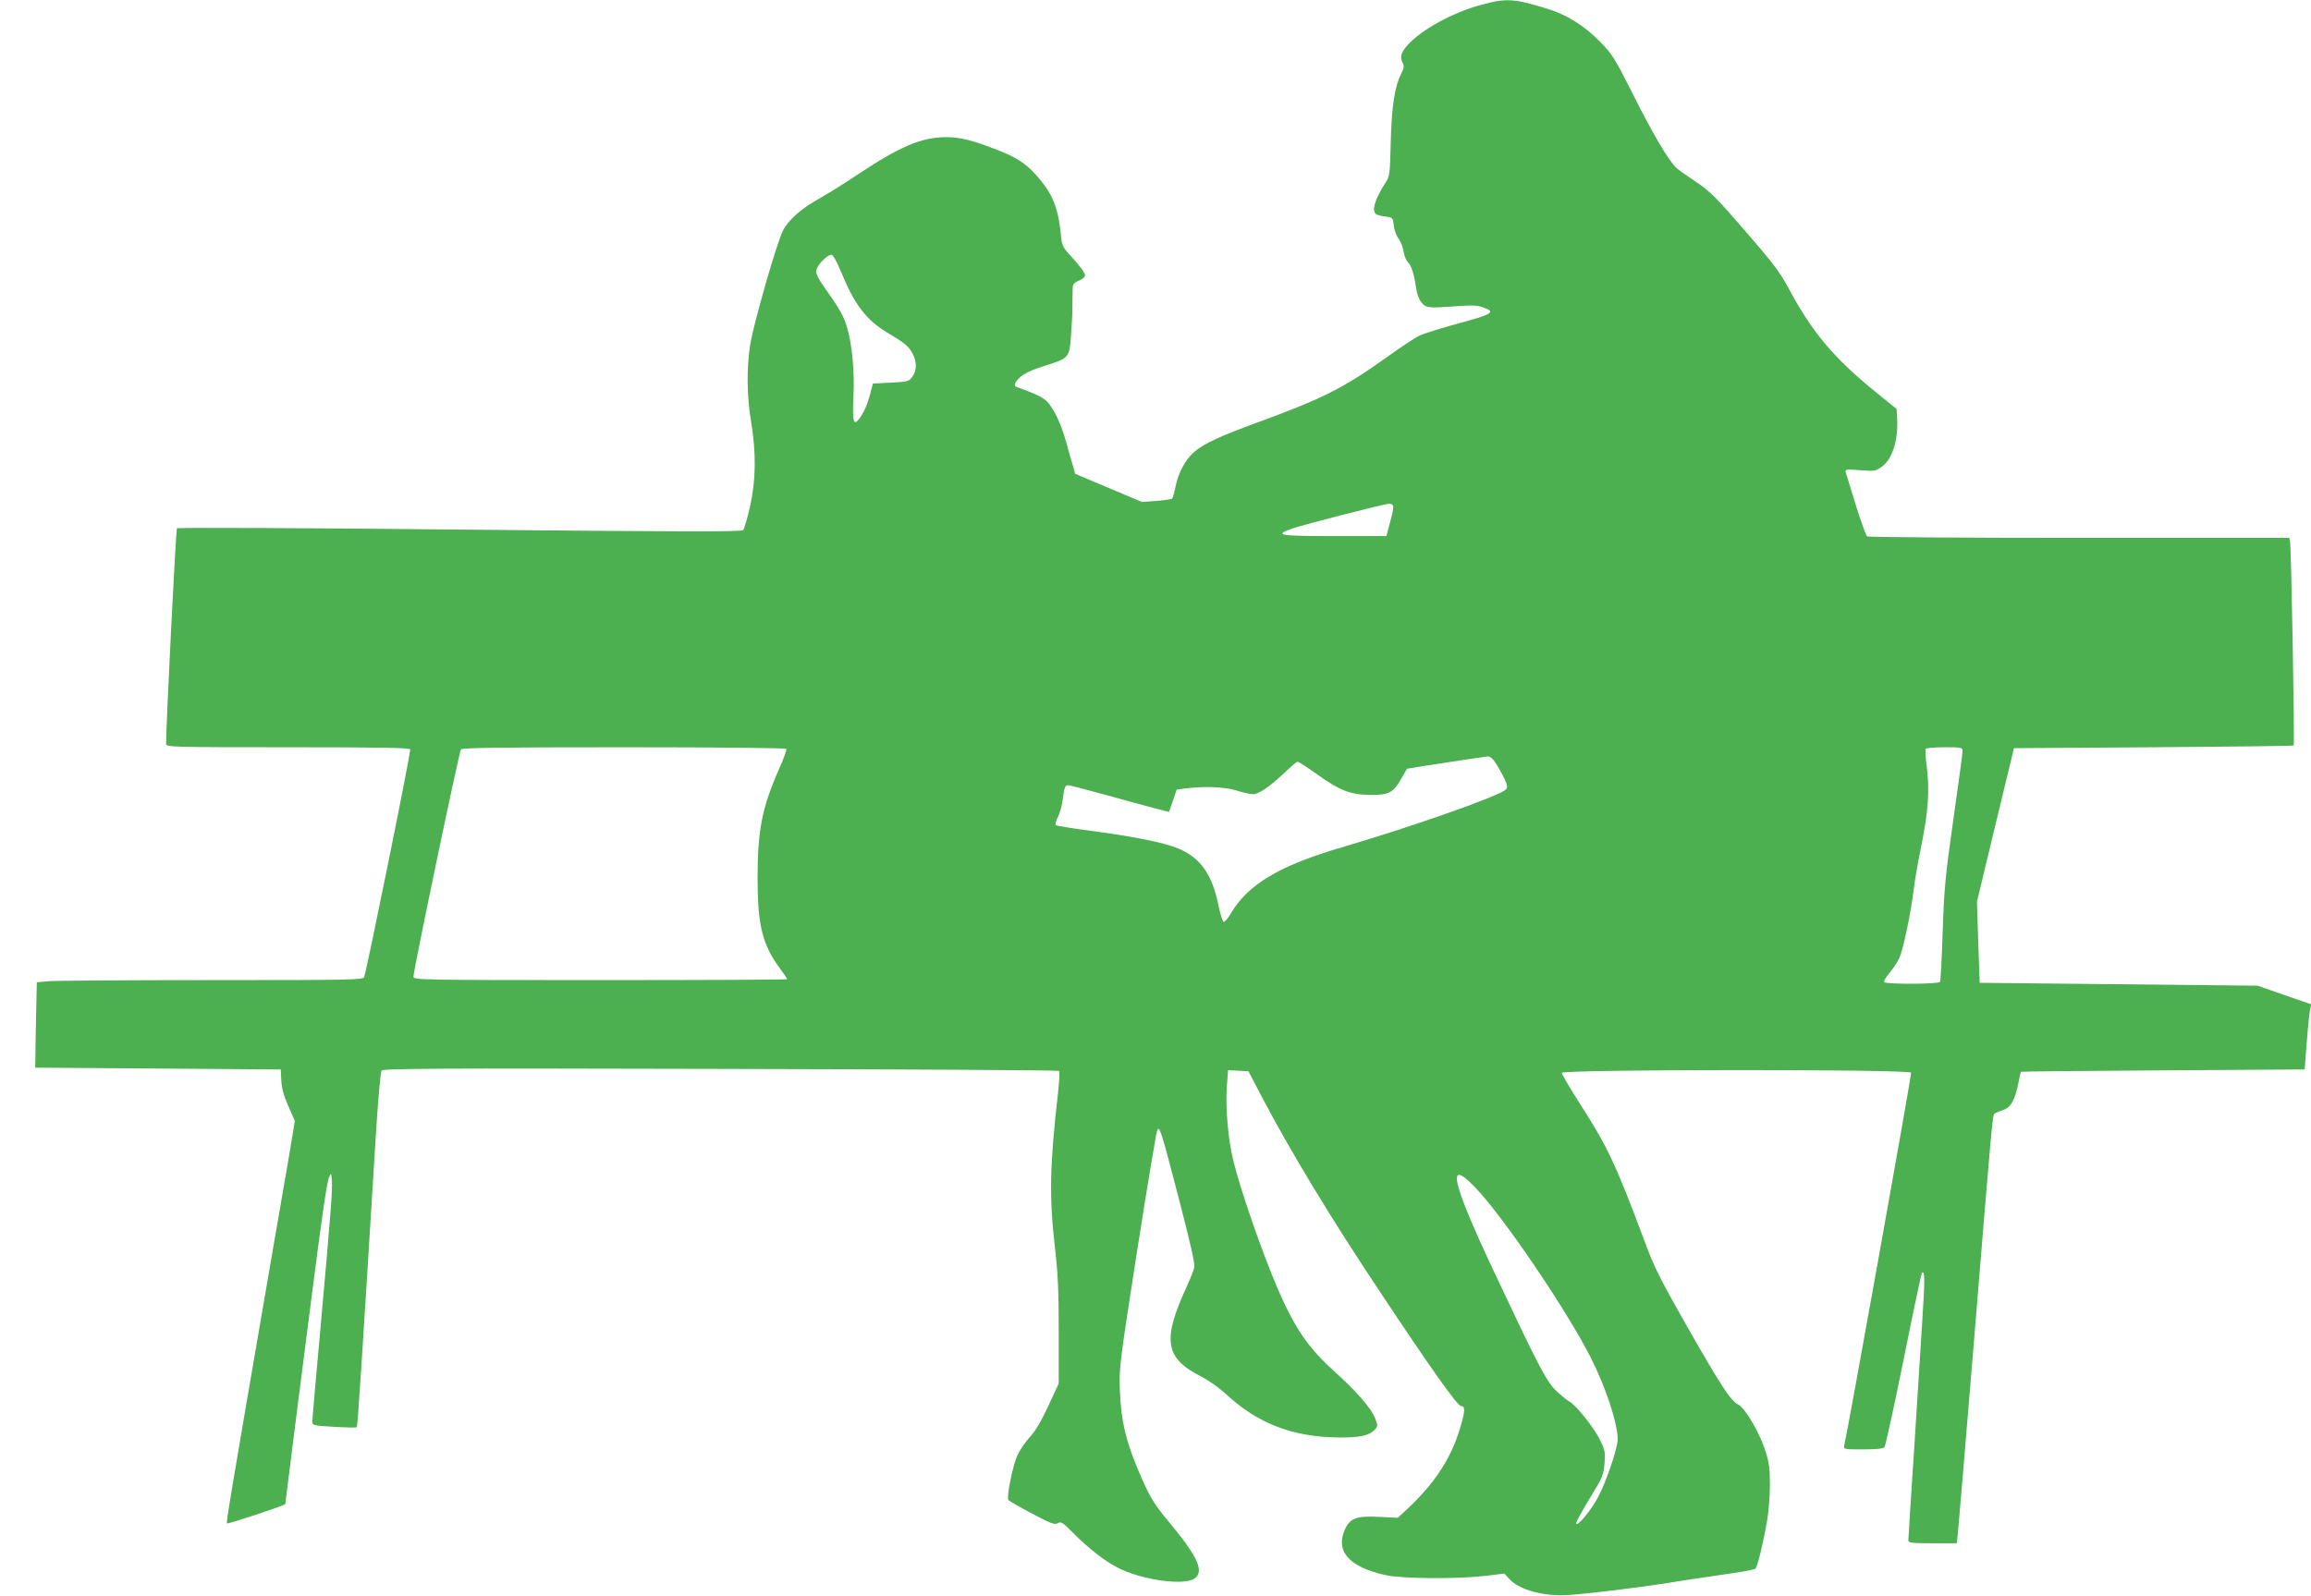
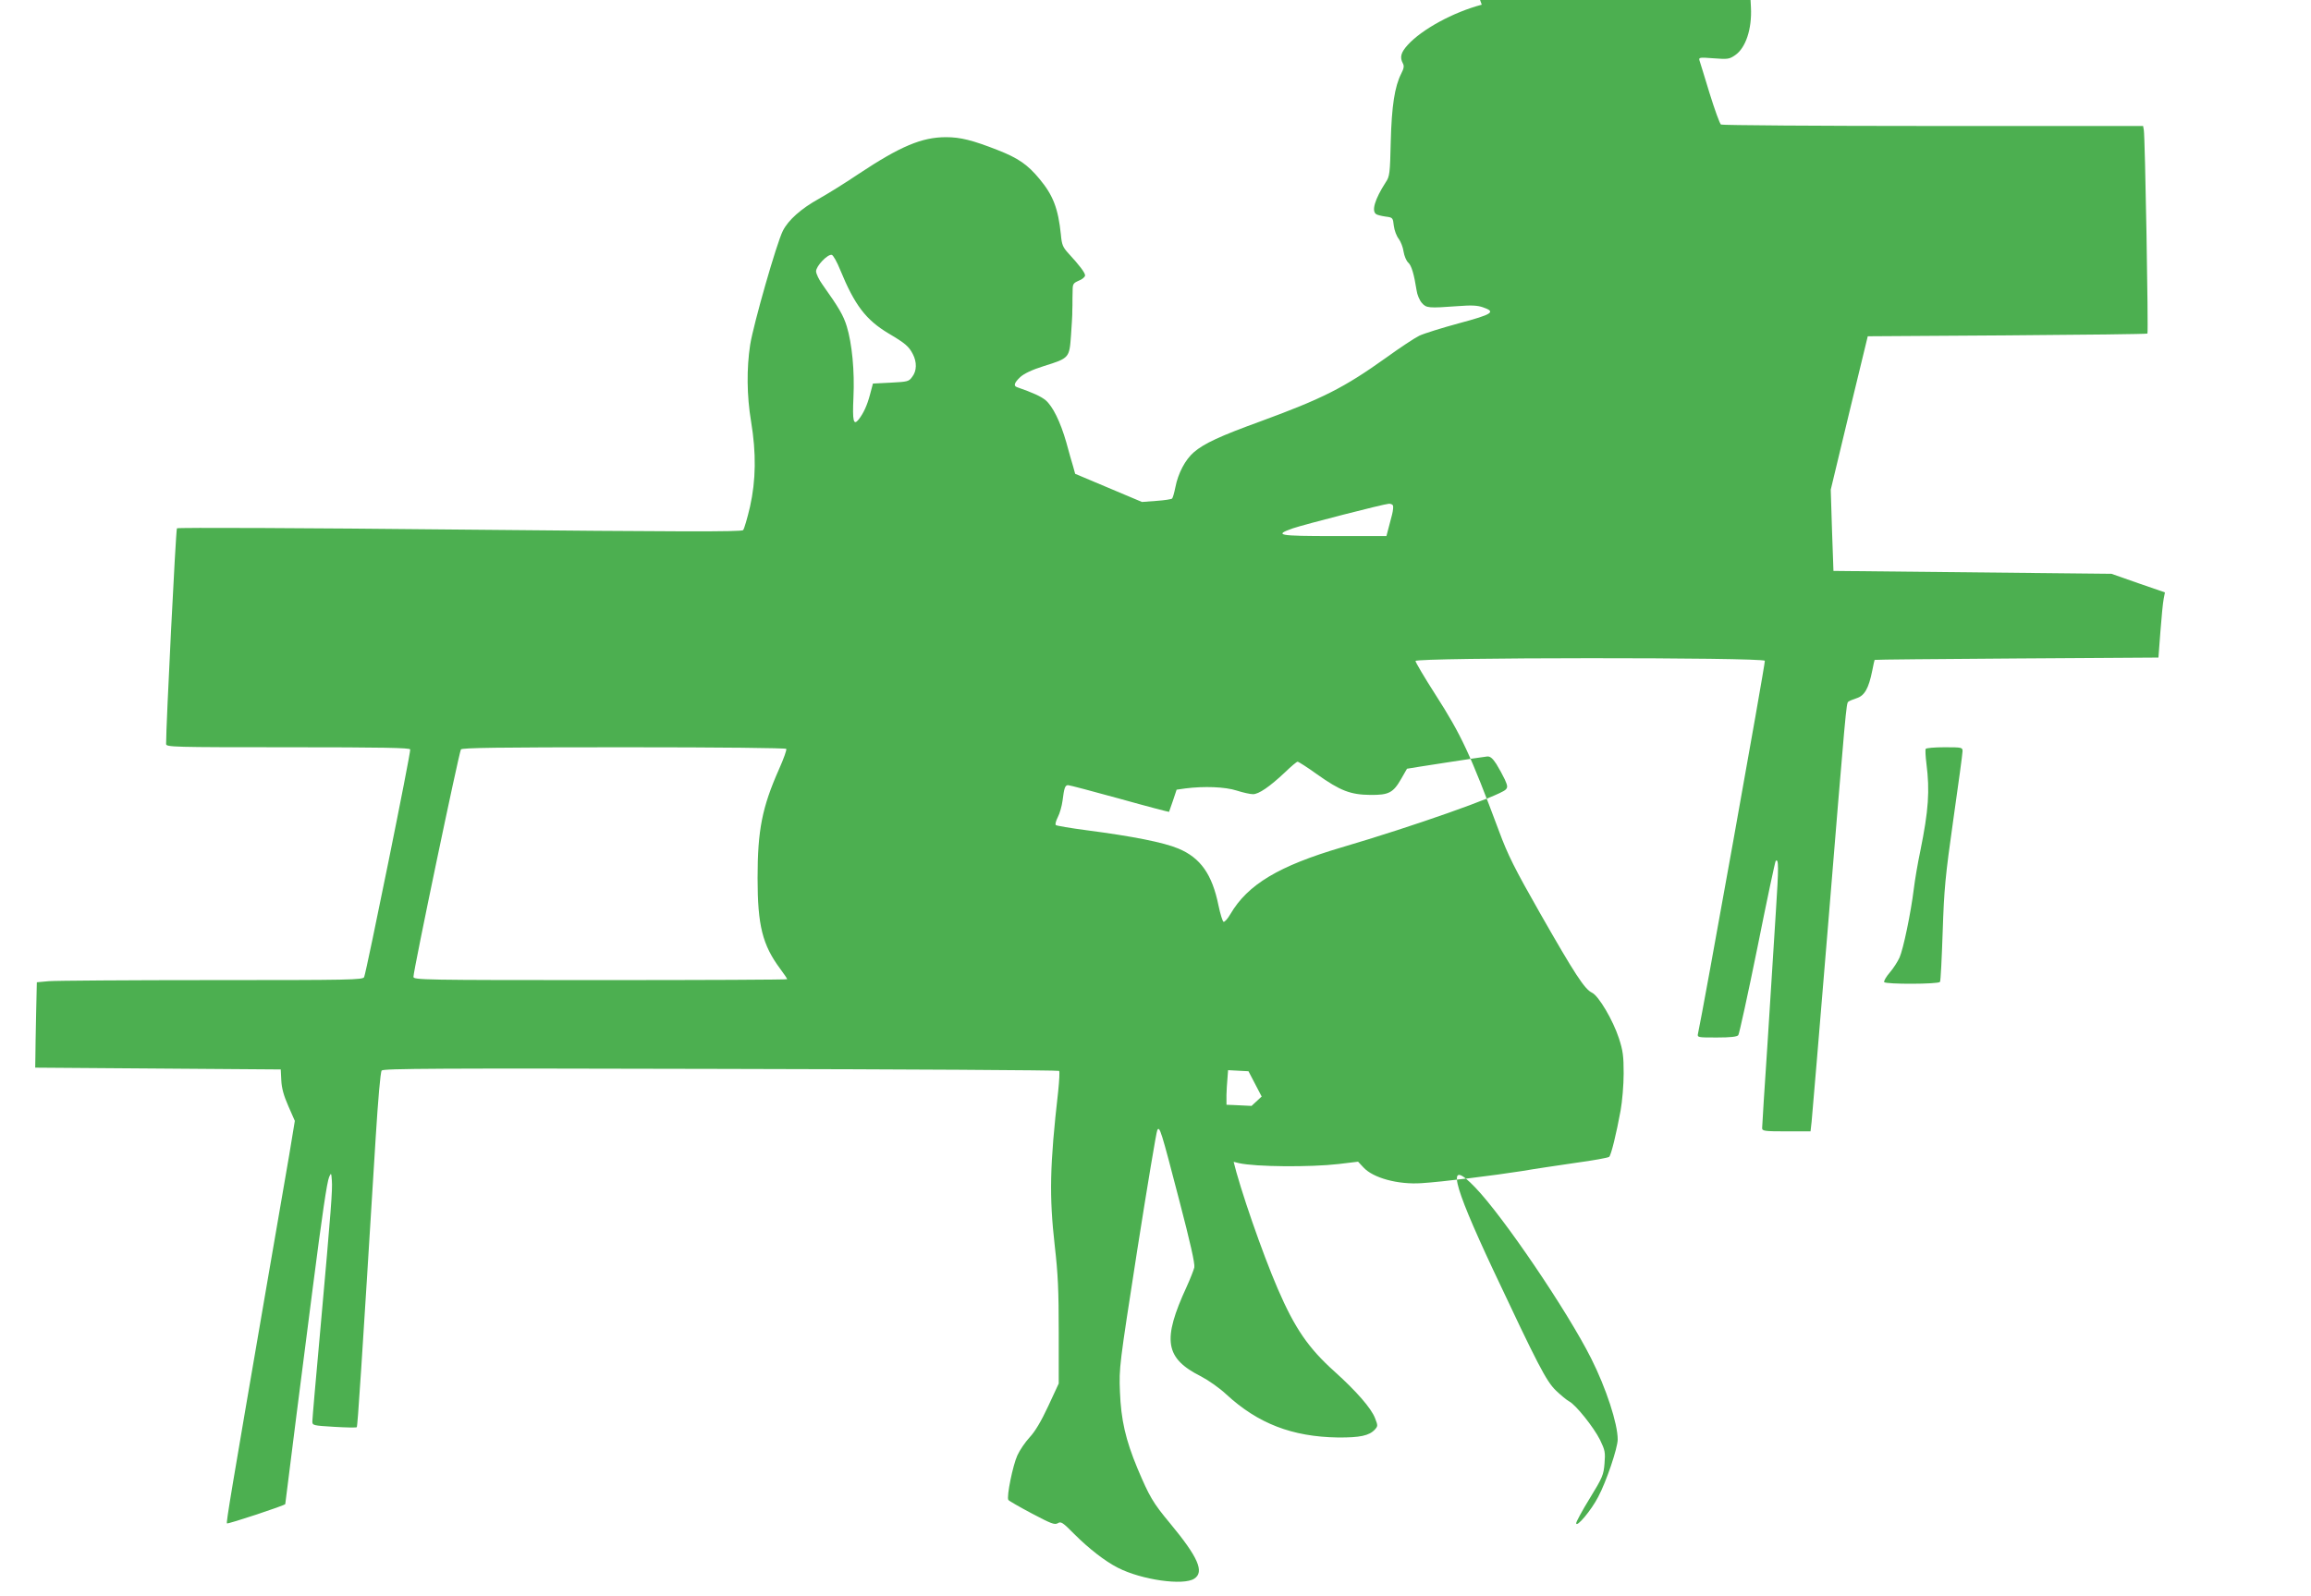
<svg xmlns="http://www.w3.org/2000/svg" version="1.0" width="1280pt" height="884pt" viewBox="0 0 1280 884" preserveAspectRatio="xMidYMid meet">
  <g transform="translate(0,884) scale(0.1,-0.1)" fill="#4caf50" stroke="none">
-     <path d="M8207 8814 c-159 -42 -332 -137 -410 -223 -38 -42 -45 -68 -27 -102 8 -14 6 -28 -9 -57 -36 -71 -53 -178 -58 -377 -4 -176 -6 -193 -28 -225 -61 -95 -80 -160 -52 -177 6 -4 30 -10 52 -13 39 -5 40 -6 45 -51 3 -25 15 -57 27 -72 11 -15 24 -47 27 -71 4 -24 15 -51 26 -61 18 -16 32 -64 46 -153 3 -24 16 -55 29 -70 25 -29 37 -30 200 -18 77 6 109 4 140 -7 72 -25 52 -38 -134 -88 -96 -26 -195 -57 -220 -69 -25 -12 -108 -67 -184 -122 -234 -167 -351 -226 -697 -353 -223 -81 -311 -122 -367 -170 -48 -41 -88 -117 -103 -195 -6 -30 -14 -58 -18 -62 -4 -4 -43 -10 -87 -13 l-80 -6 -185 78 -185 78 -11 40 c-7 22 -24 82 -38 134 -33 115 -75 200 -115 234 -26 21 -69 41 -158 72 -21 7 -15 25 18 56 21 19 64 40 131 61 141 44 141 45 150 170 4 56 7 109 7 116 0 6 0 29 1 50 0 20 0 56 1 80 0 39 3 43 34 57 19 7 35 21 35 29 0 15 -31 56 -91 121 -32 35 -38 48 -43 105 -15 145 -43 218 -118 308 -66 80 -118 116 -233 161 -138 54 -205 71 -285 71 -134 0 -253 -50 -485 -204 -77 -52 -176 -113 -219 -137 -99 -55 -170 -118 -200 -178 -34 -66 -163 -518 -181 -631 -20 -130 -19 -282 5 -425 29 -175 27 -326 -6 -473 -15 -64 -32 -122 -38 -129 -9 -10 -352 -9 -1570 3 -857 9 -1562 12 -1566 7 -6 -6 -61 -1103 -60 -1195 0 -17 39 -18 674 -18 530 0 675 -3 678 -12 5 -12 -241 -1225 -255 -1261 -6 -16 -75 -17 -844 -17 -461 0 -867 -3 -903 -6 l-66 -6 -4 -177 c-2 -97 -4 -203 -4 -236 l-1 -60 680 -5 680 -5 3 -60 c2 -43 13 -84 39 -143 l36 -82 -31 -188 c-18 -103 -75 -437 -128 -742 -194 -1128 -222 -1295 -217 -1300 5 -5 323 100 323 107 0 6 114 904 151 1188 53 413 80 597 92 624 11 25 12 24 15 -19 4 -52 -3 -149 -63 -818 -25 -272 -45 -504 -45 -517 0 -22 4 -23 121 -30 66 -4 123 -5 125 -2 5 5 25 311 105 1607 13 207 26 361 33 369 9 11 302 13 1878 9 1027 -2 1870 -7 1874 -11 4 -3 1 -54 -5 -113 -47 -413 -50 -581 -19 -856 18 -157 22 -246 22 -478 l0 -285 -58 -125 c-39 -84 -73 -141 -103 -173 -24 -26 -55 -71 -68 -100 -25 -54 -61 -230 -50 -247 3 -5 62 -39 130 -75 108 -57 126 -64 144 -54 17 11 27 5 91 -60 81 -81 171 -151 242 -187 131 -67 363 -100 423 -60 57 37 21 119 -134 306 -96 115 -115 149 -181 305 -66 159 -91 269 -97 425 -5 134 -4 141 96 785 56 357 106 656 111 664 13 24 21 -2 120 -383 64 -245 89 -357 85 -378 -4 -16 -23 -64 -42 -106 -137 -297 -121 -397 80 -498 40 -21 102 -64 140 -100 175 -161 364 -234 617 -238 122 -1 174 10 205 44 17 19 17 22 1 63 -21 55 -103 149 -224 258 -145 130 -220 239 -315 459 -85 197 -209 554 -247 714 -28 113 -43 294 -35 404 l7 93 56 -3 57 -3 73 -140 c159 -303 380 -669 664 -1095 277 -417 421 -620 441 -620 24 0 22 -33 -9 -132 -51 -164 -139 -296 -286 -435 l-56 -52 -103 5 c-130 7 -164 -7 -193 -77 -48 -117 30 -201 226 -245 92 -21 396 -23 552 -5 l108 13 29 -31 c53 -59 192 -97 323 -88 112 7 403 43 555 67 69 12 205 32 301 46 96 13 178 28 183 33 11 11 40 130 63 256 9 50 17 142 17 205 0 98 -4 127 -26 195 -33 101 -112 235 -149 253 -41 19 -96 104 -286 437 -144 253 -180 325 -230 460 -159 426 -208 531 -351 754 -61 95 -111 180 -111 187 0 20 1928 21 1935 1 4 -9 -348 -1970 -370 -2064 -5 -23 -4 -23 104 -23 75 0 112 4 119 13 5 6 53 225 106 486 52 261 98 476 101 479 17 17 17 -35 1 -281 -9 -149 -30 -477 -46 -727 -17 -250 -30 -463 -30 -472 0 -16 13 -18 134 -18 l134 0 6 53 c3 28 44 518 91 1087 99 1209 101 1231 112 1240 4 4 25 13 47 20 43 14 66 53 86 153 6 31 12 58 13 59 1 2 355 5 787 8 l785 5 11 145 c6 80 14 161 18 180 l7 36 -148 51 -148 52 -770 8 -770 8 -8 225 -7 225 102 425 103 425 772 5 c424 3 774 7 777 10 6 7 -13 1093 -20 1128 l-4 22 -1163 0 c-639 0 -1168 4 -1175 8 -7 5 -35 83 -63 173 -27 90 -53 172 -56 182 -5 17 0 18 78 12 78 -6 87 -5 119 17 59 40 94 145 88 265 l-3 57 -100 81 c-244 196 -365 339 -498 587 -48 90 -88 142 -242 320 -161 186 -196 220 -272 271 -47 31 -95 65 -106 75 -41 35 -136 196 -242 409 -103 204 -115 223 -185 294 -88 89 -184 149 -295 182 -178 55 -223 58 -358 21z m-3553 -1470 c80 -195 142 -276 267 -351 93 -55 113 -72 135 -115 23 -44 22 -93 -3 -125 -19 -27 -25 -28 -119 -33 l-99 -5 -16 -60 c-16 -61 -36 -104 -63 -139 -29 -36 -35 -9 -29 122 7 147 -8 299 -37 394 -19 61 -42 101 -135 232 -19 26 -35 60 -35 73 0 29 64 96 87 91 8 -2 29 -39 47 -84z m3061 -1304 c3 -5 1 -29 -5 -52 -6 -24 -16 -60 -21 -80 l-10 -38 -290 0 c-311 0 -336 5 -228 43 61 21 505 135 531 136 9 1 20 -3 23 -9z m-3360 -1349 c3 -6 -15 -56 -40 -112 -94 -212 -119 -338 -119 -604 0 -262 27 -370 125 -502 22 -29 39 -55 39 -58 0 -3 -466 -5 -1035 -5 -979 0 -1035 1 -1035 18 -1 32 253 1247 263 1260 7 9 200 12 903 12 543 0 895 -4 899 -9z m6515 -13 c0 -13 -23 -183 -51 -378 -45 -318 -51 -383 -59 -622 -5 -147 -11 -272 -15 -278 -8 -13 -302 -14 -309 -1 -3 5 10 29 31 53 20 23 44 61 54 83 21 47 63 249 79 380 6 50 22 144 36 210 46 226 53 334 34 484 -5 40 -7 77 -4 82 3 5 50 9 105 9 96 0 99 -1 99 -22z m-2582 -71 c15 -24 36 -63 47 -86 16 -36 16 -44 4 -56 -38 -36 -511 -203 -909 -320 -346 -102 -519 -205 -615 -369 -15 -26 -32 -45 -38 -43 -5 1 -18 42 -28 90 -35 173 -100 265 -223 316 -81 34 -253 68 -506 101 -91 12 -168 25 -172 29 -5 4 1 24 11 44 11 21 22 61 26 90 9 72 14 87 31 87 8 0 136 -34 285 -75 150 -42 273 -74 274 -73 1 2 11 30 22 63 l20 60 49 7 c103 13 219 9 284 -12 34 -11 75 -20 90 -20 32 0 92 41 177 121 34 33 65 59 70 59 5 0 54 -31 108 -70 128 -91 185 -113 295 -114 103 -1 127 12 172 91 16 29 31 53 31 54 6 2 427 67 445 68 16 1 30 -11 50 -42z m-117 -2346 c156 -162 511 -686 642 -947 83 -165 147 -361 147 -449 0 -47 -63 -234 -108 -318 -38 -74 -121 -173 -122 -146 0 8 34 71 76 139 70 114 76 129 81 192 5 62 3 73 -25 131 -35 70 -135 195 -171 213 -13 7 -46 34 -73 60 -54 52 -100 142 -348 669 -232 495 -260 624 -99 456z" />
+     <path d="M8207 8814 c-159 -42 -332 -137 -410 -223 -38 -42 -45 -68 -27 -102 8 -14 6 -28 -9 -57 -36 -71 -53 -178 -58 -377 -4 -176 -6 -193 -28 -225 -61 -95 -80 -160 -52 -177 6 -4 30 -10 52 -13 39 -5 40 -6 45 -51 3 -25 15 -57 27 -72 11 -15 24 -47 27 -71 4 -24 15 -51 26 -61 18 -16 32 -64 46 -153 3 -24 16 -55 29 -70 25 -29 37 -30 200 -18 77 6 109 4 140 -7 72 -25 52 -38 -134 -88 -96 -26 -195 -57 -220 -69 -25 -12 -108 -67 -184 -122 -234 -167 -351 -226 -697 -353 -223 -81 -311 -122 -367 -170 -48 -41 -88 -117 -103 -195 -6 -30 -14 -58 -18 -62 -4 -4 -43 -10 -87 -13 l-80 -6 -185 78 -185 78 -11 40 c-7 22 -24 82 -38 134 -33 115 -75 200 -115 234 -26 21 -69 41 -158 72 -21 7 -15 25 18 56 21 19 64 40 131 61 141 44 141 45 150 170 4 56 7 109 7 116 0 6 0 29 1 50 0 20 0 56 1 80 0 39 3 43 34 57 19 7 35 21 35 29 0 15 -31 56 -91 121 -32 35 -38 48 -43 105 -15 145 -43 218 -118 308 -66 80 -118 116 -233 161 -138 54 -205 71 -285 71 -134 0 -253 -50 -485 -204 -77 -52 -176 -113 -219 -137 -99 -55 -170 -118 -200 -178 -34 -66 -163 -518 -181 -631 -20 -130 -19 -282 5 -425 29 -175 27 -326 -6 -473 -15 -64 -32 -122 -38 -129 -9 -10 -352 -9 -1570 3 -857 9 -1562 12 -1566 7 -6 -6 -61 -1103 -60 -1195 0 -17 39 -18 674 -18 530 0 675 -3 678 -12 5 -12 -241 -1225 -255 -1261 -6 -16 -75 -17 -844 -17 -461 0 -867 -3 -903 -6 l-66 -6 -4 -177 c-2 -97 -4 -203 -4 -236 l-1 -60 680 -5 680 -5 3 -60 c2 -43 13 -84 39 -143 l36 -82 -31 -188 c-18 -103 -75 -437 -128 -742 -194 -1128 -222 -1295 -217 -1300 5 -5 323 100 323 107 0 6 114 904 151 1188 53 413 80 597 92 624 11 25 12 24 15 -19 4 -52 -3 -149 -63 -818 -25 -272 -45 -504 -45 -517 0 -22 4 -23 121 -30 66 -4 123 -5 125 -2 5 5 25 311 105 1607 13 207 26 361 33 369 9 11 302 13 1878 9 1027 -2 1870 -7 1874 -11 4 -3 1 -54 -5 -113 -47 -413 -50 -581 -19 -856 18 -157 22 -246 22 -478 l0 -285 -58 -125 c-39 -84 -73 -141 -103 -173 -24 -26 -55 -71 -68 -100 -25 -54 -61 -230 -50 -247 3 -5 62 -39 130 -75 108 -57 126 -64 144 -54 17 11 27 5 91 -60 81 -81 171 -151 242 -187 131 -67 363 -100 423 -60 57 37 21 119 -134 306 -96 115 -115 149 -181 305 -66 159 -91 269 -97 425 -5 134 -4 141 96 785 56 357 106 656 111 664 13 24 21 -2 120 -383 64 -245 89 -357 85 -378 -4 -16 -23 -64 -42 -106 -137 -297 -121 -397 80 -498 40 -21 102 -64 140 -100 175 -161 364 -234 617 -238 122 -1 174 10 205 44 17 19 17 22 1 63 -21 55 -103 149 -224 258 -145 130 -220 239 -315 459 -85 197 -209 554 -247 714 -28 113 -43 294 -35 404 l7 93 56 -3 57 -3 73 -140 l-56 -52 -103 5 c-130 7 -164 -7 -193 -77 -48 -117 30 -201 226 -245 92 -21 396 -23 552 -5 l108 13 29 -31 c53 -59 192 -97 323 -88 112 7 403 43 555 67 69 12 205 32 301 46 96 13 178 28 183 33 11 11 40 130 63 256 9 50 17 142 17 205 0 98 -4 127 -26 195 -33 101 -112 235 -149 253 -41 19 -96 104 -286 437 -144 253 -180 325 -230 460 -159 426 -208 531 -351 754 -61 95 -111 180 -111 187 0 20 1928 21 1935 1 4 -9 -348 -1970 -370 -2064 -5 -23 -4 -23 104 -23 75 0 112 4 119 13 5 6 53 225 106 486 52 261 98 476 101 479 17 17 17 -35 1 -281 -9 -149 -30 -477 -46 -727 -17 -250 -30 -463 -30 -472 0 -16 13 -18 134 -18 l134 0 6 53 c3 28 44 518 91 1087 99 1209 101 1231 112 1240 4 4 25 13 47 20 43 14 66 53 86 153 6 31 12 58 13 59 1 2 355 5 787 8 l785 5 11 145 c6 80 14 161 18 180 l7 36 -148 51 -148 52 -770 8 -770 8 -8 225 -7 225 102 425 103 425 772 5 c424 3 774 7 777 10 6 7 -13 1093 -20 1128 l-4 22 -1163 0 c-639 0 -1168 4 -1175 8 -7 5 -35 83 -63 173 -27 90 -53 172 -56 182 -5 17 0 18 78 12 78 -6 87 -5 119 17 59 40 94 145 88 265 l-3 57 -100 81 c-244 196 -365 339 -498 587 -48 90 -88 142 -242 320 -161 186 -196 220 -272 271 -47 31 -95 65 -106 75 -41 35 -136 196 -242 409 -103 204 -115 223 -185 294 -88 89 -184 149 -295 182 -178 55 -223 58 -358 21z m-3553 -1470 c80 -195 142 -276 267 -351 93 -55 113 -72 135 -115 23 -44 22 -93 -3 -125 -19 -27 -25 -28 -119 -33 l-99 -5 -16 -60 c-16 -61 -36 -104 -63 -139 -29 -36 -35 -9 -29 122 7 147 -8 299 -37 394 -19 61 -42 101 -135 232 -19 26 -35 60 -35 73 0 29 64 96 87 91 8 -2 29 -39 47 -84z m3061 -1304 c3 -5 1 -29 -5 -52 -6 -24 -16 -60 -21 -80 l-10 -38 -290 0 c-311 0 -336 5 -228 43 61 21 505 135 531 136 9 1 20 -3 23 -9z m-3360 -1349 c3 -6 -15 -56 -40 -112 -94 -212 -119 -338 -119 -604 0 -262 27 -370 125 -502 22 -29 39 -55 39 -58 0 -3 -466 -5 -1035 -5 -979 0 -1035 1 -1035 18 -1 32 253 1247 263 1260 7 9 200 12 903 12 543 0 895 -4 899 -9z m6515 -13 c0 -13 -23 -183 -51 -378 -45 -318 -51 -383 -59 -622 -5 -147 -11 -272 -15 -278 -8 -13 -302 -14 -309 -1 -3 5 10 29 31 53 20 23 44 61 54 83 21 47 63 249 79 380 6 50 22 144 36 210 46 226 53 334 34 484 -5 40 -7 77 -4 82 3 5 50 9 105 9 96 0 99 -1 99 -22z m-2582 -71 c15 -24 36 -63 47 -86 16 -36 16 -44 4 -56 -38 -36 -511 -203 -909 -320 -346 -102 -519 -205 -615 -369 -15 -26 -32 -45 -38 -43 -5 1 -18 42 -28 90 -35 173 -100 265 -223 316 -81 34 -253 68 -506 101 -91 12 -168 25 -172 29 -5 4 1 24 11 44 11 21 22 61 26 90 9 72 14 87 31 87 8 0 136 -34 285 -75 150 -42 273 -74 274 -73 1 2 11 30 22 63 l20 60 49 7 c103 13 219 9 284 -12 34 -11 75 -20 90 -20 32 0 92 41 177 121 34 33 65 59 70 59 5 0 54 -31 108 -70 128 -91 185 -113 295 -114 103 -1 127 12 172 91 16 29 31 53 31 54 6 2 427 67 445 68 16 1 30 -11 50 -42z m-117 -2346 c156 -162 511 -686 642 -947 83 -165 147 -361 147 -449 0 -47 -63 -234 -108 -318 -38 -74 -121 -173 -122 -146 0 8 34 71 76 139 70 114 76 129 81 192 5 62 3 73 -25 131 -35 70 -135 195 -171 213 -13 7 -46 34 -73 60 -54 52 -100 142 -348 669 -232 495 -260 624 -99 456z" />
  </g>
</svg>